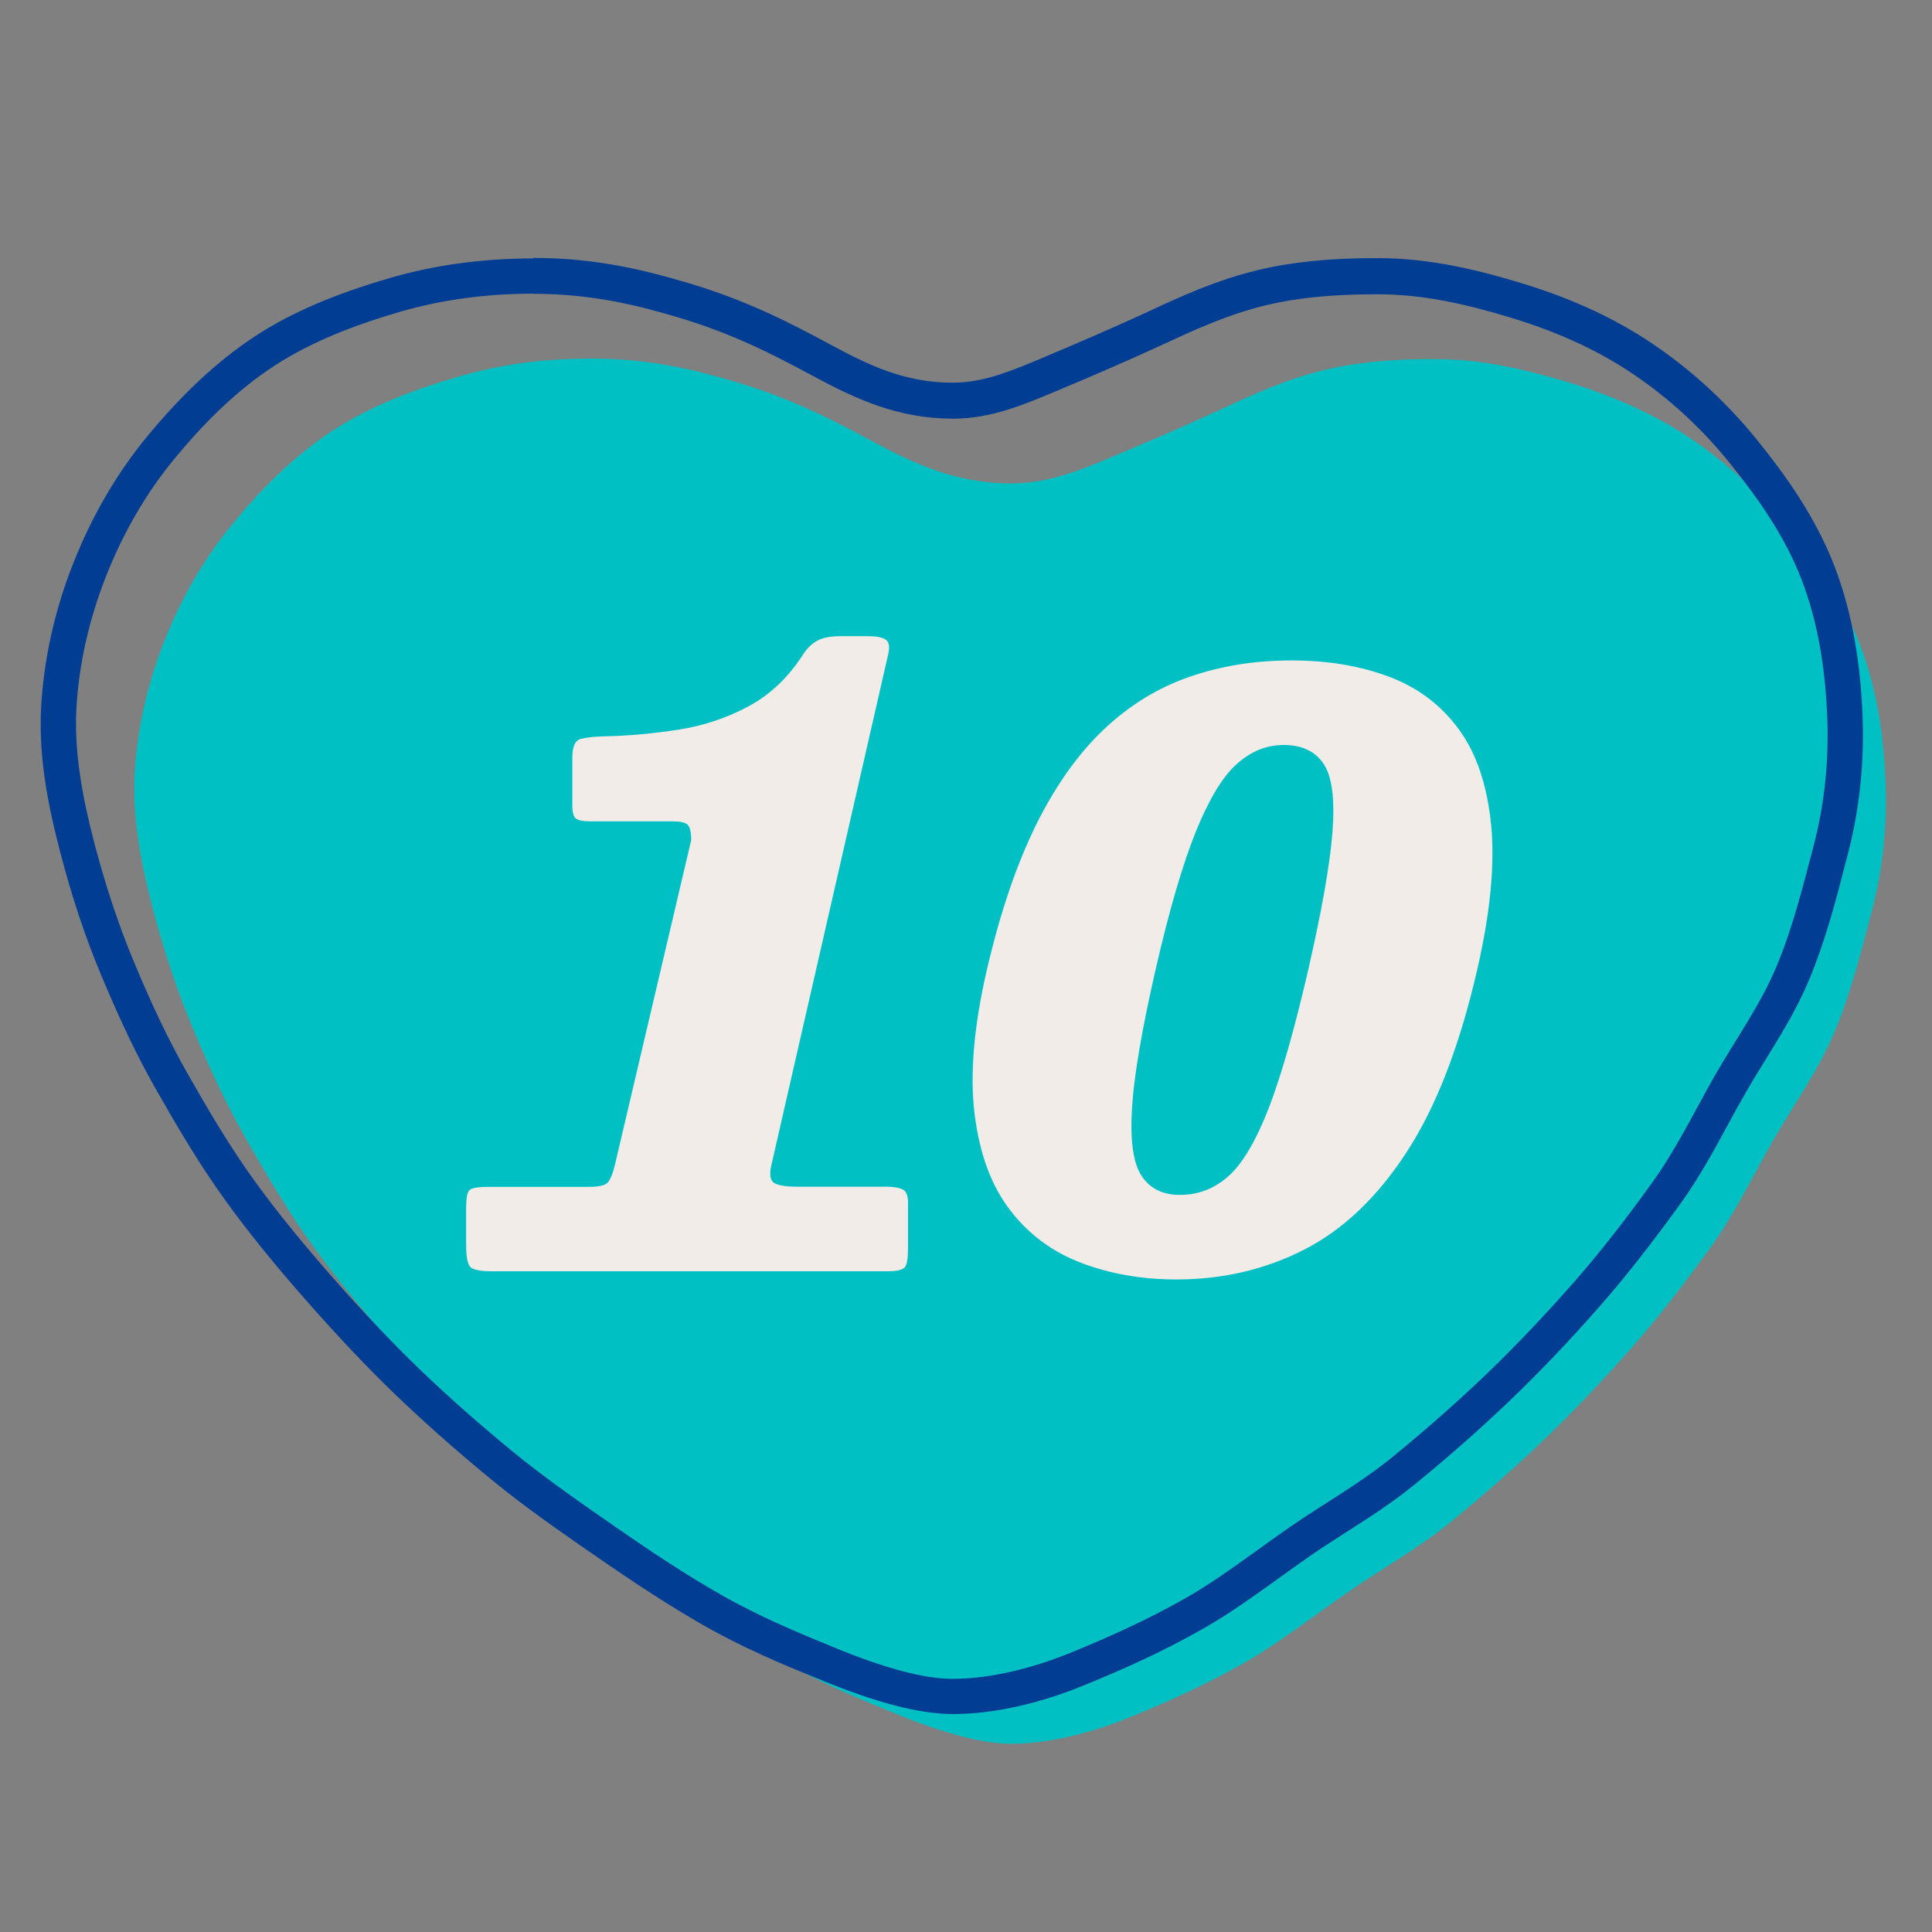
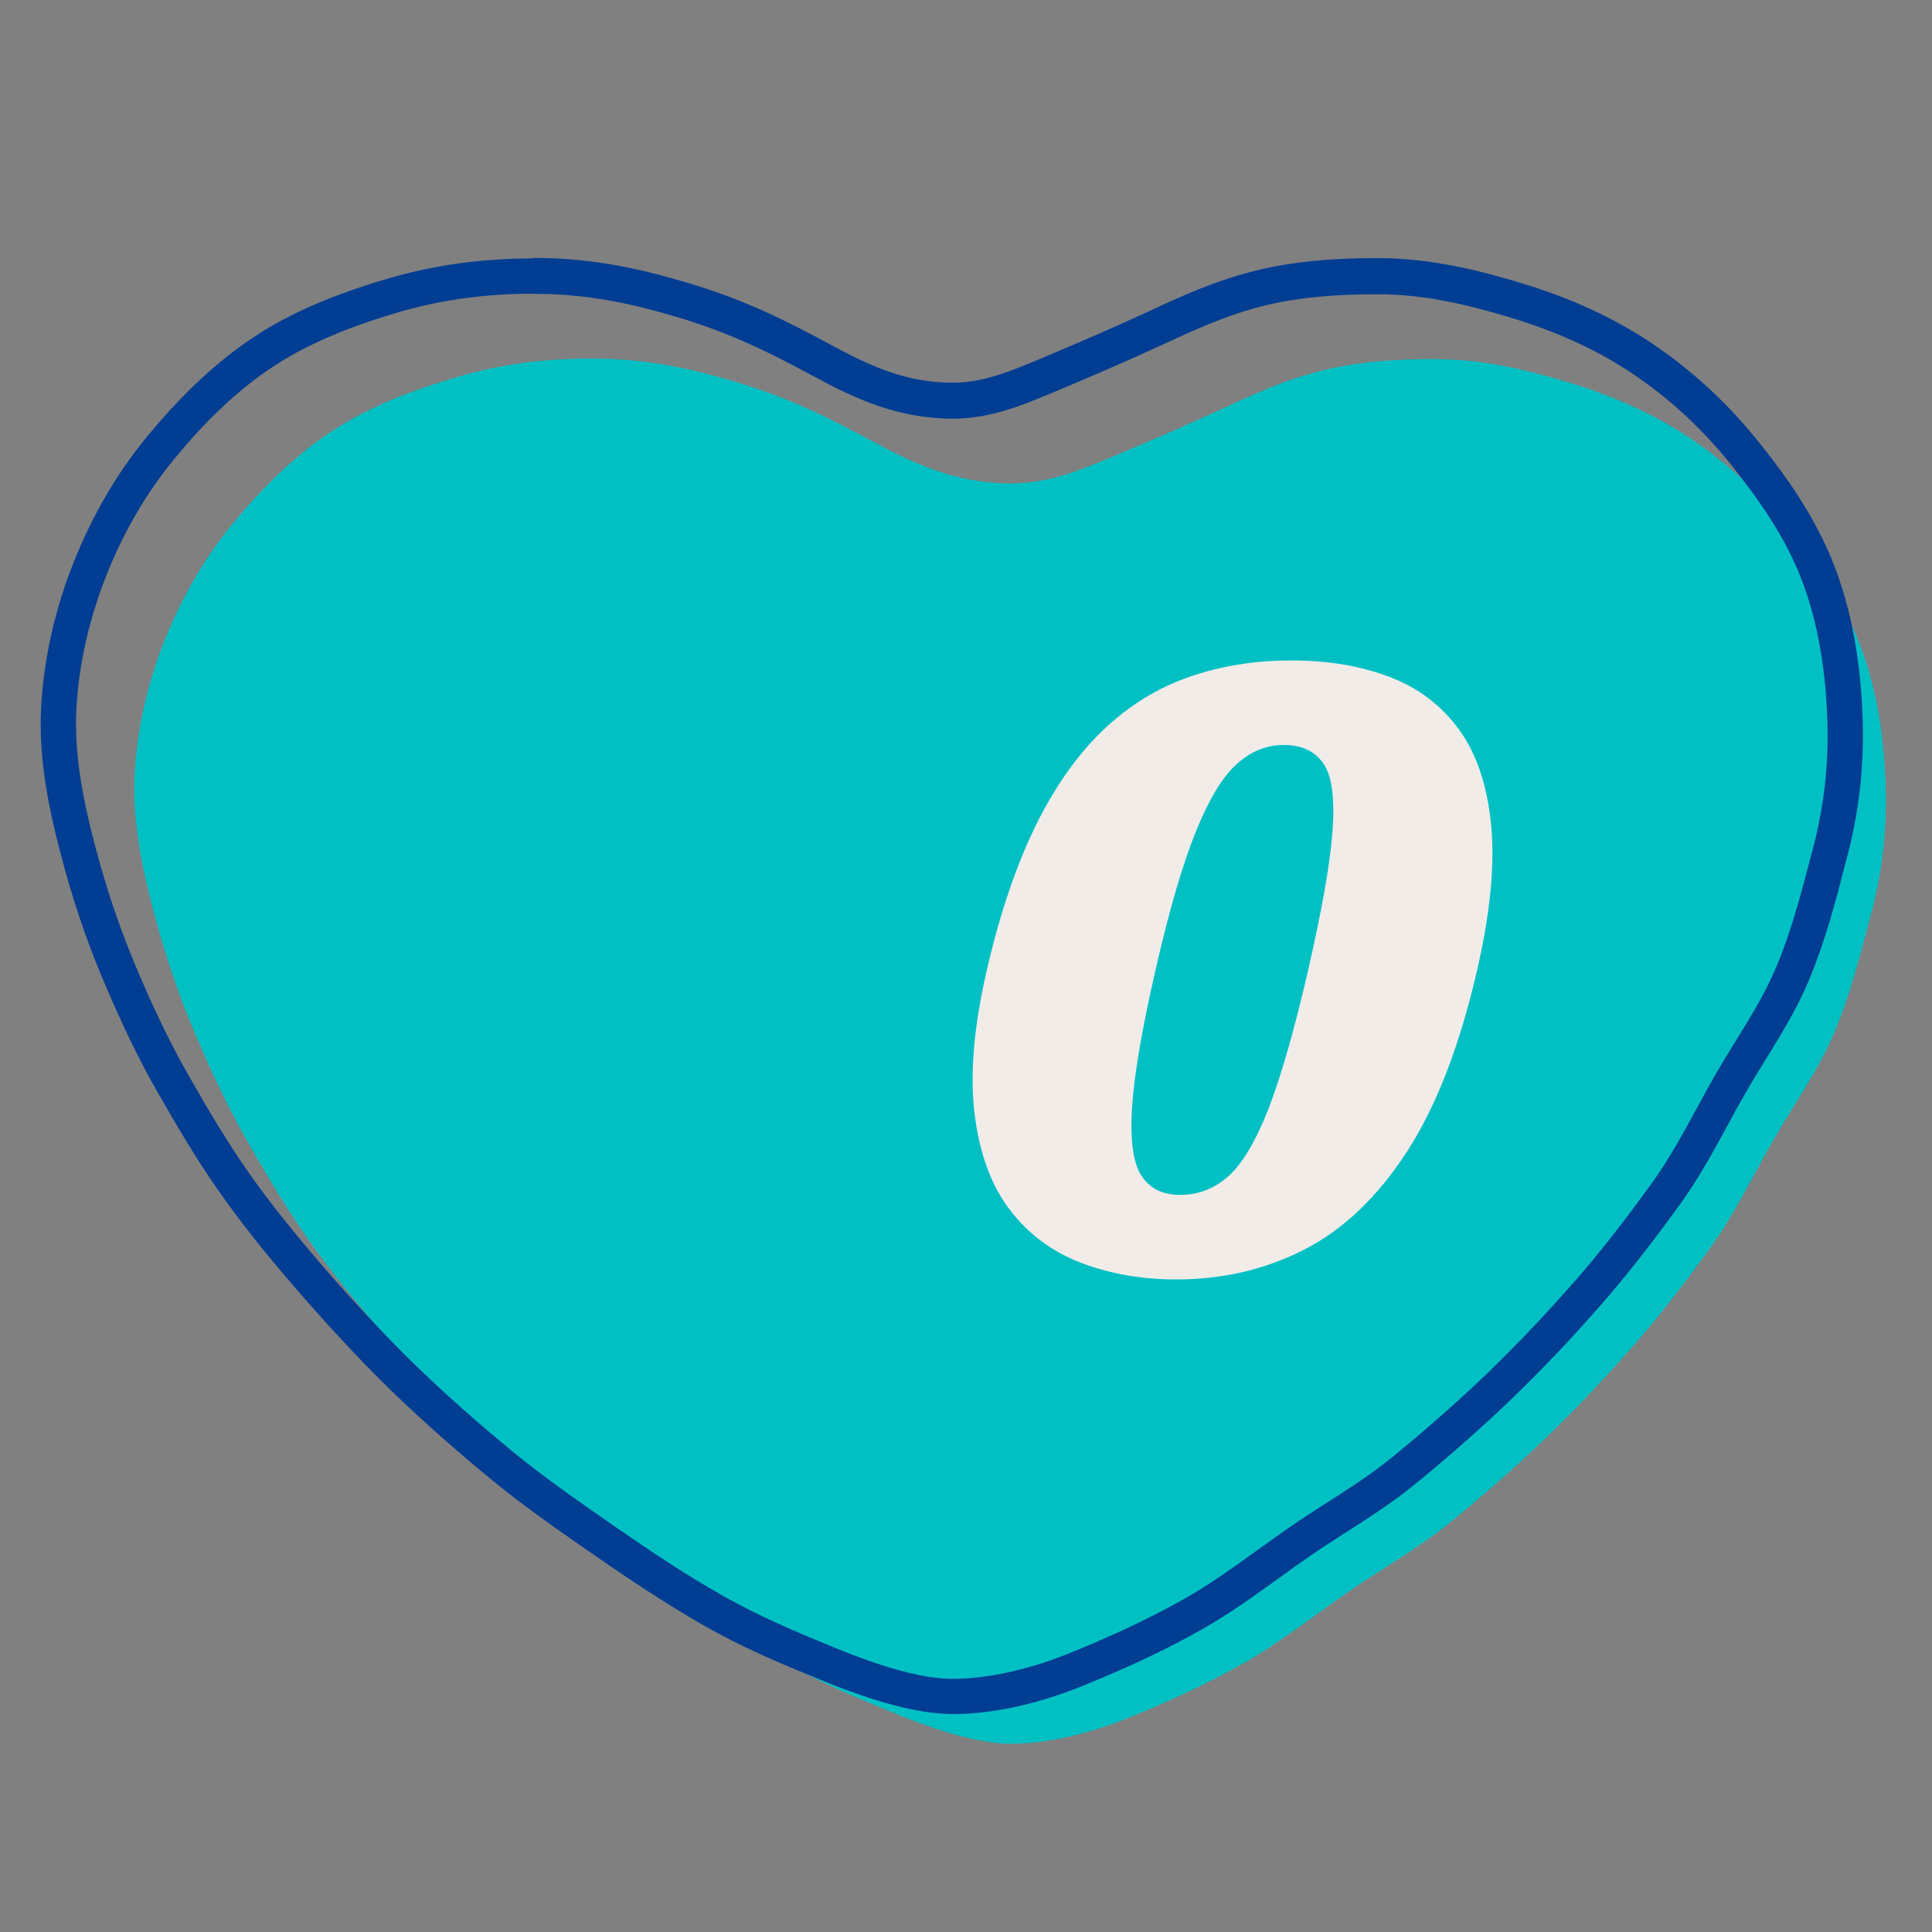
<svg xmlns="http://www.w3.org/2000/svg" id="Layer_1" data-name="Layer 1" viewBox="0 0 125 125">
  <rect x="0" y="0" width="125" height="125" fill="#808080" stroke="none" />
  <defs>
    <style> .cls-1 { fill: #00c0c4; } .cls-2 { fill: #003d93; } .cls-3 { fill: #f2ece9; } </style>
  </defs>
  <path class="cls-1" d="M92.94,23.24c3.02,0,5.85.69,8.57,1.51s5.5,2.02,7.89,3.63,4.57,3.63,6.38,5.9,3.51,4.7,4.56,7.44,1.5,5.6,1.64,8.58c.14,2.82-.11,5.73-.88,8.67-.69,2.62-1.35,5.27-2.39,7.76s-2.65,4.72-3.99,7.06-2.52,4.81-4.1,6.99-3.25,4.37-5.02,6.38-3.68,4.04-5.6,5.89-4.05,3.71-6.09,5.38c-2.16,1.77-4.57,3.1-6.7,4.58-2.35,1.63-4.5,3.32-6.7,4.57-2.6,1.48-5.11,2.58-7.32,3.49-3.22,1.32-5.92,1.76-7.8,1.75-1.88,0-4.48-.72-7.7-2.05-2.21-.91-4.73-1.94-7.32-3.42-2.2-1.25-4.46-2.75-6.81-4.38-2.13-1.48-4.37-3.02-6.54-4.79-2.04-1.67-4.09-3.46-6.08-5.37s-3.77-3.83-5.58-5.88-3.51-4.1-5.1-6.3-2.96-4.52-4.3-6.87-2.47-4.79-3.51-7.29-1.87-5.04-2.56-7.66c-.78-2.98-1.32-5.87-1.18-8.7.16-3.01.85-5.9,1.91-8.6s2.55-5.34,4.43-7.62,3.99-4.41,6.48-6.03,5.25-2.65,8.13-3.49,5.69-1.18,8.73-1.17c3.79.01,6.75.78,9.31,1.54,3.53,1.06,6.18,2.43,8.66,3.77,2.82,1.52,5.5,2.75,9.02,2.77,2.54,0,4.7-.93,6.93-1.87s4.31-1.83,6.63-2.9c2.04-.94,4.22-1.97,6.78-2.58,2.13-.51,4.53-.71,7.22-.7Z" />
  <path class="cls-2" d="M34.51,19.01s.07,0,.11,0c3.79.01,6.75.78,9.31,1.54,3.53,1.06,6.18,2.43,8.66,3.77,2.82,1.52,5.5,2.75,9.02,2.77.01,0,.02,0,.03,0,2.53,0,4.68-.94,6.9-1.87,2.12-.89,4.31-1.83,6.63-2.9,2.04-.94,4.22-1.97,6.78-2.58,2.09-.5,4.43-.7,7.06-.7.05,0,.11,0,.16,0,3.02,0,5.85.69,8.57,1.51,2.84.86,5.5,2.02,7.89,3.63,2.44,1.64,4.57,3.63,6.38,5.9,1.82,2.27,3.51,4.7,4.56,7.44,1.03,2.68,1.5,5.6,1.64,8.58.14,2.82-.11,5.73-.88,8.67-.69,2.62-1.35,5.27-2.39,7.76-1.04,2.49-2.65,4.72-3.99,7.06-1.34,2.35-2.52,4.81-4.1,6.99-1.59,2.2-3.25,4.37-5.02,6.38-1.8,2.05-3.68,4.04-5.6,5.89-1.99,1.91-4.05,3.71-6.09,5.38-2.16,1.77-4.57,3.1-6.7,4.58-2.35,1.63-4.5,3.32-6.7,4.57-2.6,1.48-5.11,2.58-7.32,3.49-3.19,1.32-5.89,1.75-7.76,1.75-.01,0-.03,0-.04,0-1.88,0-4.48-.72-7.7-2.05-2.21-.91-4.73-1.94-7.32-3.42-2.2-1.25-4.46-2.75-6.81-4.38-2.13-1.48-4.37-3.02-6.54-4.79-2.04-1.67-4.09-3.46-6.08-5.37-1.92-1.85-3.77-3.83-5.58-5.88-1.77-2.02-3.51-4.1-5.1-6.3-1.58-2.18-2.96-4.52-4.3-6.87-1.34-2.35-2.47-4.79-3.51-7.29-1.04-2.49-1.87-5.04-2.56-7.66-.78-2.98-1.32-5.87-1.18-8.7.16-3.01.85-5.9,1.91-8.6,1.08-2.75,2.55-5.34,4.43-7.62,1.86-2.26,3.99-4.41,6.48-6.03,2.43-1.58,5.25-2.65,8.13-3.49,2.72-.79,5.62-1.17,8.62-1.17M34.51,16.72c-3.25,0-6.37.42-9.26,1.26-3.64,1.06-6.42,2.25-8.74,3.77-2.38,1.56-4.67,3.68-6.99,6.49-1.97,2.39-3.58,5.16-4.79,8.23-1.21,3.07-1.9,6.21-2.07,9.31-.18,3.38.53,6.65,1.25,9.4.74,2.86,1.61,5.47,2.66,7.97,1.26,3.01,2.41,5.4,3.64,7.54,1.25,2.19,2.73,4.72,4.44,7.07,1.44,1.99,3.11,4.05,5.24,6.47,2.02,2.29,3.88,4.26,5.71,6.02,1.9,1.82,3.93,3.62,6.21,5.49,2.07,1.7,4.17,3.16,6.2,4.57l.48.33c2.76,1.92,4.98,3.34,6.98,4.49,2.61,1.49,5.09,2.52,7.29,3.42l.3.12c3.6,1.49,6.41,2.22,8.57,2.23,1.85,0,4.82-.33,8.68-1.93,2.19-.9,4.81-2.04,7.58-3.62,1.65-.94,3.2-2.06,4.85-3.24.66-.48,1.33-.96,2.02-1.44.72-.5,1.48-.98,2.28-1.5,1.51-.96,3.07-1.96,4.57-3.19,2.25-1.84,4.34-3.69,6.22-5.5,1.86-1.79,3.79-3.81,5.73-6.03,1.57-1.79,3.21-3.87,5.15-6.55,1.2-1.66,2.16-3.43,3.09-5.14.37-.69.75-1.38,1.14-2.05.4-.71.83-1.4,1.28-2.13,1.01-1.63,2.05-3.32,2.83-5.19,1.03-2.47,1.71-5.04,2.35-7.54l.14-.53c.79-3.01,1.11-6.16.95-9.37-.17-3.56-.76-6.59-1.79-9.29-1.26-3.29-3.28-6.03-4.91-8.06-1.99-2.49-4.31-4.63-6.89-6.37-2.44-1.64-5.22-2.93-8.5-3.92-2.61-.79-5.74-1.6-9.23-1.61h-.17c-2.94,0-5.43.25-7.59.77-2.68.64-4.97,1.69-6.99,2.63l-.21.1c-2.41,1.11-4.67,2.07-6.56,2.87l-.19.08c-2.05.86-3.82,1.61-5.82,1.61-3.11,0-5.44-1.13-7.96-2.49-2.69-1.45-5.41-2.84-9.09-3.94-2.82-.84-5.98-1.63-9.96-1.64h-.12Z" />
  <g>
-     <path class="cls-3" d="M30.17,77.94c0-.55.09-.88.27-.99.18-.1.55-.16,1.1-.16h6.55c.64,0,1.05-.09,1.22-.27.17-.18.33-.56.47-1.13l4.94-21.03c0-.52-.08-.85-.23-1-.16-.15-.49-.22-.99-.22h-5.3c-.43,0-.74-.05-.91-.16-.17-.1-.26-.39-.26-.86v-3.12c0-.71.19-1.11.57-1.2s.88-.14,1.48-.16c1.59-.03,3.2-.18,4.81-.43,1.61-.25,3.12-.75,4.52-1.5,1.4-.75,2.59-1.87,3.56-3.38.26-.4.56-.69.91-.88s.86-.29,1.53-.29h1.72c.55,0,.94.07,1.17.22.23.15.28.47.16.98l-7.54,32.97c-.16.66-.09,1.07.19,1.22.29.16.78.23,1.5.23h5.77c.43,0,.77.06,1.01.17.24.11.36.4.36.87v2.89c0,.64-.06,1.06-.18,1.25-.12.19-.5.29-1.14.29h-25.58c-.75,0-1.21-.09-1.4-.26-.19-.17-.29-.65-.29-1.43v-2.63Z" />
    <path class="cls-3" d="M67.01,53.41c1.27-2.56,2.73-4.62,4.38-6.19,1.65-1.57,3.5-2.71,5.54-3.42s4.24-1.07,6.62-1.07,4.49.36,6.36,1.07,3.36,1.85,4.5,3.42c1.14,1.57,1.82,3.63,2.07,6.19.24,2.56-.06,5.67-.91,9.35-1.13,4.91-2.64,8.82-4.54,11.75s-4.11,5.04-6.63,6.33-5.28,1.94-8.28,1.94c-2.24,0-4.29-.36-6.16-1.07-1.87-.71-3.41-1.85-4.61-3.42-1.21-1.57-1.97-3.63-2.29-6.19-.32-2.56-.06-5.67.79-9.35.85-3.67,1.91-6.79,3.17-9.35ZM73.24,71.69c-.13,2.11.08,3.57.62,4.39s1.37,1.23,2.48,1.23c1.2,0,2.25-.41,3.16-1.23s1.77-2.29,2.59-4.39c.81-2.11,1.66-5.08,2.55-8.93.88-3.85,1.41-6.83,1.57-8.93.16-2.11-.02-3.57-.56-4.39-.54-.82-1.4-1.24-2.6-1.24-1.11,0-2.12.41-3.04,1.24-.92.82-1.8,2.29-2.65,4.39-.85,2.11-1.72,5.08-2.6,8.93-.88,3.85-1.39,6.83-1.52,8.93Z" />
  </g>
</svg>